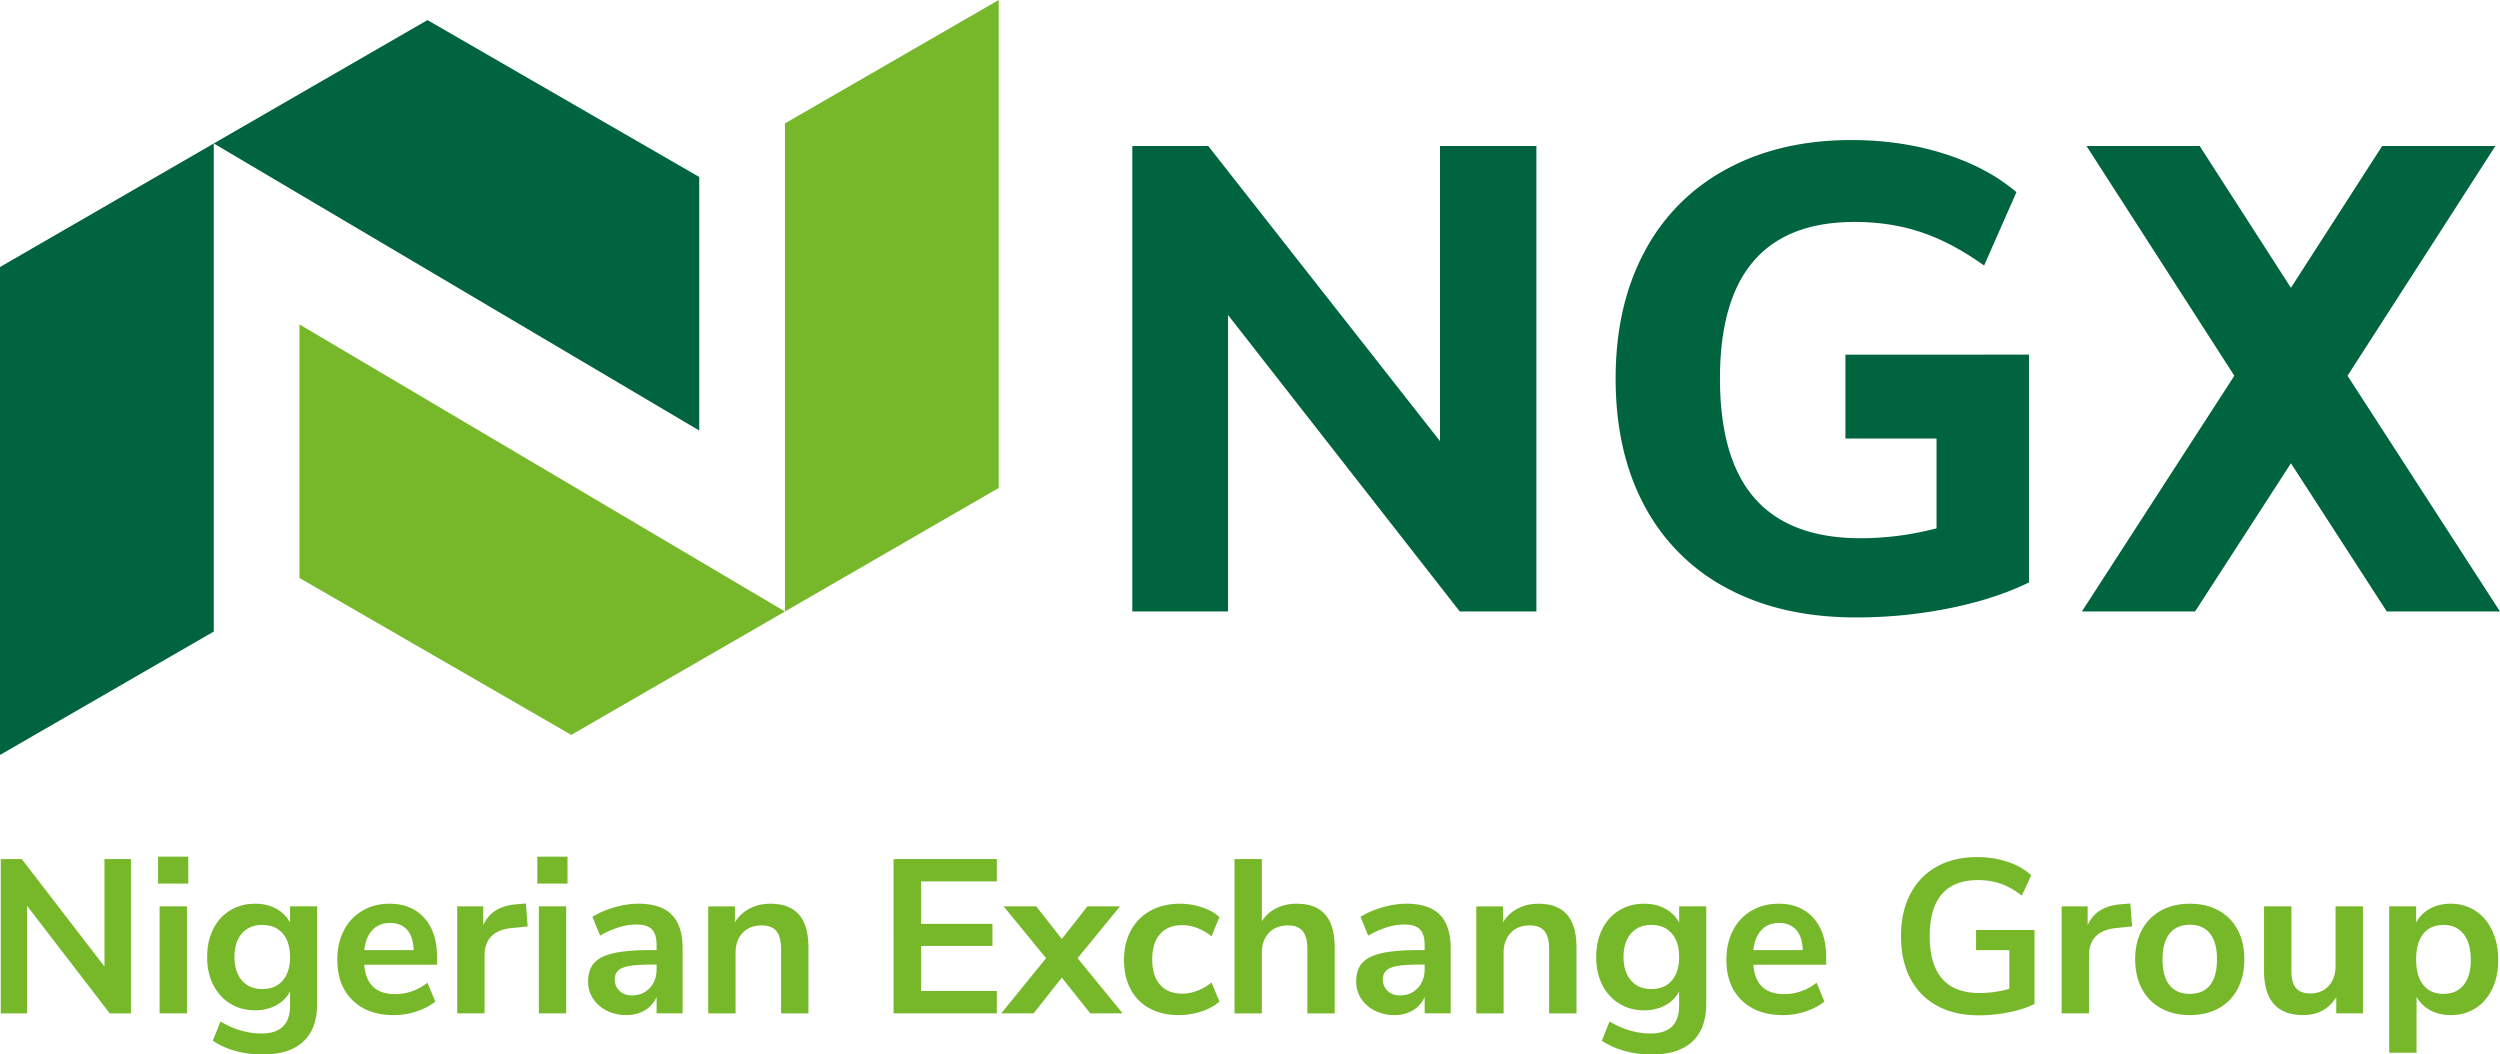
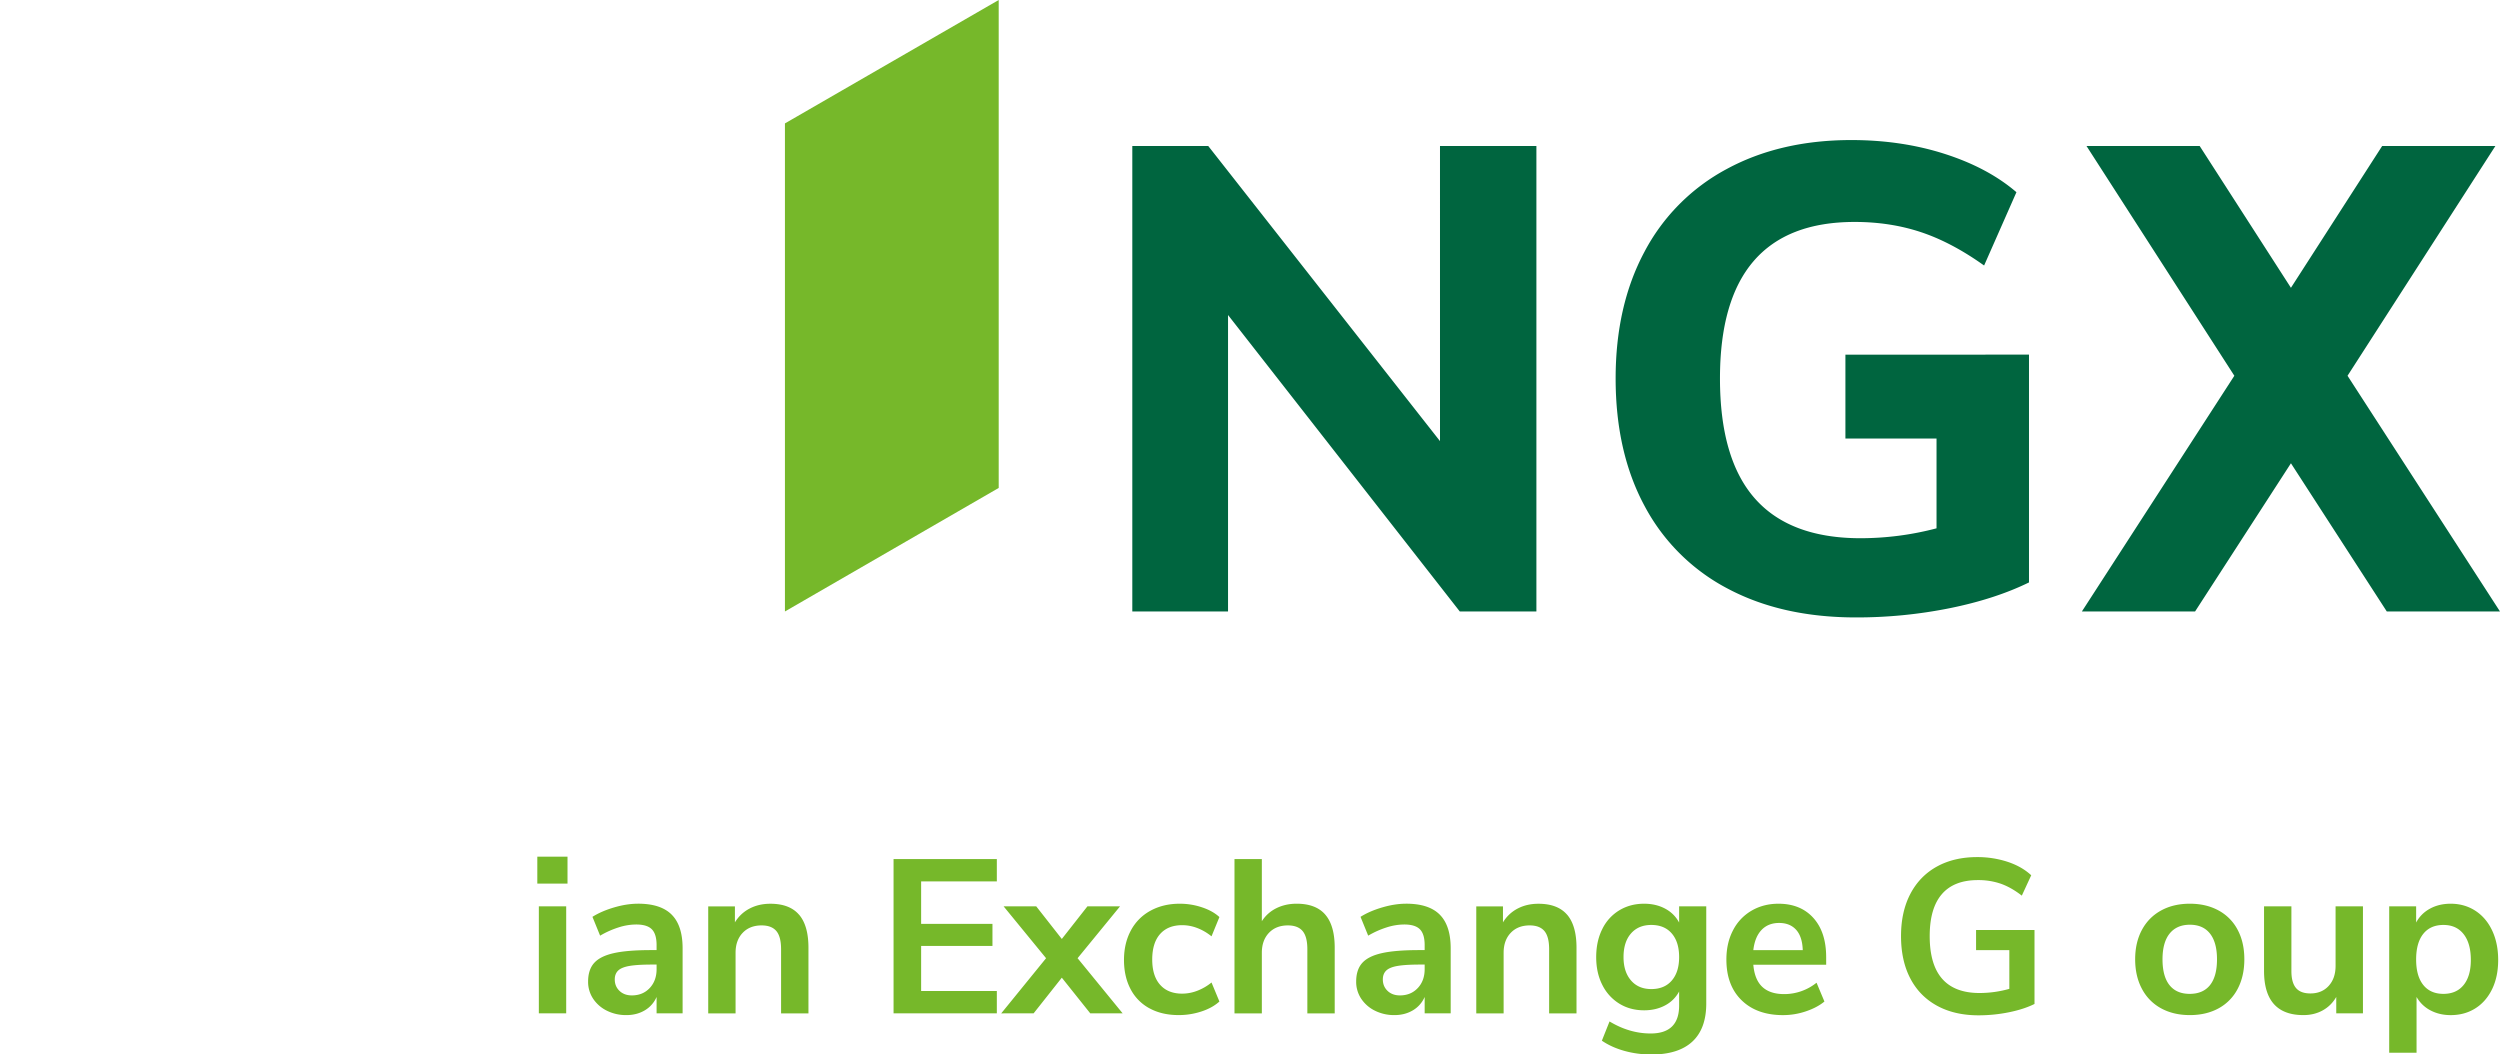
<svg xmlns="http://www.w3.org/2000/svg" xmlns:xlink="http://www.w3.org/1999/xlink" width="202.651" height="85.478">
  <g fill="#00653f">
-     <path d="M0 21.645v39.552l17.328-10.004V11.63zM56.681 34.899l-39.354-23.27L34.651 1.628l22.03 12.719z" />
-   </g>
+     </g>
  <g fill="#76b82a">
    <path d="M80.955 0 63.627 10.004v39.563l17.328-10.014z" />
-     <path d="m24.275 26.298 39.354 23.27L46.305 59.57l-22.03-12.719z" />
  </g>
  <path d="M116.726 11.833h7.815v37.735h-6.209L99.545 25.535v24.032h-7.76V11.833h6.154l18.788 23.925zm47.745 16.913v18.466c-1.82.892-3.961 1.589-6.424 2.088a38.17 38.17 0 0 1-7.599.749c-3.998 0-7.459-.776-10.384-2.327a16.04 16.04 0 0 1-6.745-6.691c-1.57-2.909-2.355-6.359-2.355-10.357 0-3.924.777-7.341 2.329-10.249a16.11 16.11 0 0 1 6.663-6.717c2.891-1.569 6.263-2.355 10.116-2.355 2.71 0 5.237.374 7.574 1.124s4.272 1.785 5.807 3.103l-2.621 5.942c-1.749-1.25-3.453-2.15-5.113-2.703s-3.451-.829-5.378-.829c-7.279 0-10.919 4.229-10.919 12.685 0 4.354.945 7.602 2.837 9.741s4.745 3.212 8.563 3.212a24.15 24.15 0 0 0 6.154-.802v-7.277h-7.386v-6.8zm38.18 20.821-12.359-19.108 11.985-18.625H193.1l-7.396 11.495-7.398-11.495h-9.174l11.985 18.625-12.36 19.109h9.176l7.772-12.015 7.771 12.015h9.175z" fill="#00653f" />
  <g fill="#76b82a">
-     <path d="M8.469 69.638h2.146v12.506H8.893l-6.704-8.727v8.727H.061V69.638h1.702l6.706 8.709zm4.469 3.831h2.217v8.674h-2.217zm-.124-4.026h2.448v2.181h-2.448zm10.103 10.039c.397-.461.595-1.093.595-1.898 0-.816-.198-1.454-.595-1.915s-.949-.692-1.659-.692c-.697 0-1.247.231-1.649.692s-.603 1.099-.603 1.915c0 .793.202 1.421.603 1.889s.952.701 1.649.701c.71 0 1.263-.231 1.659-.692zm2.794-6.012v7.874c0 1.36-.375 2.389-1.126 3.087s-1.859 1.048-3.327 1.048c-.755 0-1.483-.099-2.181-.293s-1.307-.471-1.828-.827l.623-1.56c1.075.65 2.186.976 3.335.976 1.536 0 2.306-.757 2.306-2.27v-1.136c-.26.486-.639.861-1.135 1.127s-1.064.4-1.703.4c-.757 0-1.429-.181-2.014-.542s-1.043-.867-1.374-1.516-.497-1.402-.497-2.254.162-1.606.488-2.261a3.62 3.62 0 0 1 1.374-1.525c.593-.361 1.266-.542 2.023-.542.639 0 1.205.133 1.703.399s.875.643 1.135 1.127V73.47zm4.479 1.914c-.361.379-.582.923-.664 1.632h4.007c-.023-.721-.2-1.269-.531-1.64s-.794-.561-1.384-.561-1.066.19-1.427.568zm5.241 2.82h-5.906c.07.805.312 1.402.726 1.791s1.005.587 1.773.587c.958 0 1.834-.308 2.625-.923l.639 1.525c-.403.332-.908.597-1.516.8a5.77 5.77 0 0 1-1.837.302c-1.42 0-2.539-.403-3.361-1.206s-1.232-1.904-1.232-3.3c0-.887.177-1.675.532-2.36a3.87 3.87 0 0 1 1.498-1.595c.644-.378 1.375-.569 2.192-.569 1.194 0 2.137.385 2.829 1.153s1.036 1.827 1.036 3.175z" />
    <use xlink:href="#a" />
    <path d="M43.679 73.469h2.217v8.674h-2.217zm-.124-4.026h2.448v2.181h-2.448zm9.109 10.651c.372-.397.56-.908.56-1.534v-.372h-.321c-.793 0-1.409.034-1.844.106s-.752.195-.941.373-.284.419-.284.726c0 .38.13.688.389.933s.593.362.995.362c.591 0 1.073-.198 1.445-.594zm1.783-5.951c.591.591.886 1.502.886 2.731v5.269h-2.109v-1.331a2.33 2.33 0 0 1-.951 1.083c-.431.258-.93.389-1.498.389a3.47 3.47 0 0 1-1.579-.355 2.83 2.83 0 0 1-1.119-.975 2.475 2.475 0 0 1-.405-1.384c0-.639.161-1.141.486-1.507s.855-.633 1.587-.799 1.744-.249 3.033-.249h.445v-.408c0-.59-.128-1.016-.383-1.276s-.677-.391-1.269-.391a4.73 4.73 0 0 0-1.445.24 7.3 7.3 0 0 0-1.481.665l-.621-1.526c.484-.307 1.07-.561 1.756-.763s1.336-.302 1.952-.302c1.217 0 2.122.295 2.714.887m10.324.002c.508.591.763 1.484.763 2.68v5.322h-2.219v-5.199c0-.674-.125-1.165-.38-1.471s-.653-.461-1.198-.461c-.639 0-1.151.2-1.534.602s-.577.941-.577 1.615v4.915h-2.217v-8.675h2.164v1.296c.296-.485.692-.857 1.189-1.118s1.057-.39 1.685-.39c1.039 0 1.815.296 2.323.887m7.663 7.997V69.637h8.372v1.81h-6.137v3.441h5.782v1.791h-5.782v3.654h6.137v1.809zm14.917-4.47 3.654 4.471h-2.625l-2.307-2.892-2.287 2.892H81.16l3.635-4.471-3.442-4.204h2.644l2.074 2.644 2.076-2.644h2.643zm5.828 4.062a3.71 3.71 0 0 1-1.534-1.561c-.354-.674-.532-1.462-.532-2.359s.185-1.695.557-2.387a3.89 3.89 0 0 1 1.589-1.604c.688-.377 1.478-.568 2.377-.568a5.62 5.62 0 0 1 1.801.293c.585.194 1.055.459 1.411.788l-.64 1.562c-.366-.296-.754-.52-1.161-.675s-.814-.229-1.214-.229c-.771 0-1.367.238-1.792.717s-.639 1.167-.639 2.067c0 .886.213 1.569.639 2.048s1.021.718 1.792.718a3.42 3.42 0 0 0 1.214-.231 4.186 4.186 0 0 0 1.161-.673l.64 1.542c-.381.345-.865.613-1.457.807a5.84 5.84 0 0 1-1.846.293c-.909 0-1.699-.183-2.366-.55m14.252-7.59c.508.591.763 1.484.763 2.68v5.322h-2.218v-5.199c0-.674-.126-1.165-.381-1.471s-.652-.461-1.197-.461c-.639 0-1.151.2-1.534.602s-.577.941-.577 1.615v4.915h-2.217V69.638h2.217v5.037c.295-.461.688-.813 1.179-1.056s1.039-.364 1.641-.364c1.04 0 1.815.296 2.324.887m7.494 5.952c.373-.397.56-.908.56-1.534v-.372h-.32c-.793 0-1.408.034-1.845.106s-.752.195-.941.373-.284.419-.284.726c0 .38.131.688.389.933s.593.362.995.362c.591 0 1.073-.198 1.445-.594zm1.784-5.951c.591.591.886 1.502.886 2.731v5.269h-2.109v-1.331a2.33 2.33 0 0 1-.951 1.083c-.431.258-.931.389-1.498.389a3.47 3.47 0 0 1-1.578-.355 2.828 2.828 0 0 1-1.119-.975 2.47 2.47 0 0 1-.406-1.384c0-.639.161-1.141.486-1.507s.855-.633 1.587-.799 1.744-.249 3.033-.249h.445v-.408c0-.59-.128-1.016-.383-1.276s-.677-.391-1.269-.391a4.74 4.74 0 0 0-1.445.24 7.34 7.34 0 0 0-1.48.665l-.621-1.526c.485-.307 1.07-.561 1.756-.763s1.336-.302 1.952-.302c1.217 0 2.122.295 2.714.887m10.322.002c.508.591.763 1.484.763 2.68v5.322h-2.219v-5.199c0-.674-.125-1.165-.38-1.471s-.653-.461-1.198-.461c-.639 0-1.151.2-1.534.602s-.577.941-.577 1.615v4.915h-2.217v-8.675h2.164v1.296a3 3 0 0 1 1.189-1.118c.497-.261 1.057-.39 1.685-.39 1.04 0 1.815.296 2.324.887m8.487 5.336c.397-.461.595-1.093.595-1.898 0-.816-.198-1.454-.595-1.915s-.949-.692-1.659-.692c-.697 0-1.247.231-1.649.692s-.604 1.099-.604 1.915c0 .793.202 1.421.604 1.889s.952.701 1.649.701c.71 0 1.263-.231 1.659-.692zm2.794-6.012v7.874c0 1.36-.375 2.389-1.126 3.087s-1.859 1.048-3.327 1.048c-.756 0-1.484-.099-2.181-.293s-1.307-.471-1.828-.827l.622-1.56c1.075.65 2.186.976 3.335.976 1.536 0 2.306-.757 2.306-2.27v-1.136a2.71 2.71 0 0 1-1.134 1.127c-.495.266-1.065.4-1.704.4-.757 0-1.428-.181-2.014-.542a3.72 3.72 0 0 1-1.374-1.516c-.331-.649-.497-1.402-.497-2.254s.162-1.606.488-2.261a3.62 3.62 0 0 1 1.374-1.525c.592-.361 1.267-.542 2.023-.542.639 0 1.206.133 1.704.399s.874.643 1.134 1.127V73.47zm4.48 1.914c-.361.379-.582.923-.665 1.632h4.007c-.023-.721-.2-1.269-.531-1.64s-.793-.561-1.384-.561-1.066.19-1.427.568zm5.241 2.82h-5.906c.07.805.312 1.402.726 1.791s1.005.587 1.774.587a4.18 4.18 0 0 0 2.625-.923l.639 1.525c-.403.332-.908.597-1.516.8a5.77 5.77 0 0 1-1.837.302c-1.42 0-2.539-.403-3.362-1.206s-1.232-1.904-1.232-3.3c0-.887.177-1.675.533-2.36a3.87 3.87 0 0 1 1.498-1.595c.645-.378 1.375-.569 2.191-.569 1.194 0 2.137.385 2.829 1.153s1.037 1.827 1.037 3.175zm16.887-2.82v5.997c-.568.283-1.256.508-2.066.673a12.37 12.37 0 0 1-2.475.248c-1.289 0-2.407-.257-3.352-.772s-1.671-1.254-2.174-2.217-.753-2.108-.753-3.433c0-1.312.25-2.45.753-3.414s1.218-1.702 2.146-2.217 2.019-.772 3.272-.772a7.81 7.81 0 0 1 2.466.382c.769.254 1.408.619 1.917 1.091l-.763 1.651c-.579-.451-1.15-.772-1.711-.969a5.57 5.57 0 0 0-1.855-.291c-1.288 0-2.261.38-2.918 1.143s-.983 1.896-.983 3.397c0 3.075 1.347 4.613 4.044 4.613a8.96 8.96 0 0 0 2.412-.337v-3.14h-2.697v-1.632z" />
    <use xlink:href="#a" x="130.054" />
    <path d="M179.143 79.855c.378-.473.568-1.17.568-2.094 0-.909-.19-1.605-.568-2.085s-.923-.717-1.632-.717-1.256.24-1.64.717-.577 1.176-.577 2.085c0 .924.189 1.621.567 2.094s.924.708 1.634.708c.72 0 1.27-.235 1.649-.708zm-3.966 1.879a3.8 3.8 0 0 1-1.551-1.579c-.365-.684-.549-1.483-.549-2.394s.184-1.705.549-2.385.884-1.203 1.551-1.57 1.448-.551 2.334-.551 1.664.185 2.333.551a3.76 3.76 0 0 1 1.543 1.57c.362.68.54 1.476.54 2.385s-.178 1.71-.54 2.394a3.77 3.77 0 0 1-1.543 1.579c-.667.366-1.446.55-2.333.55s-1.664-.183-2.334-.55m16.365-8.265v8.674h-2.164v-1.33c-.272.473-.639.835-1.099 1.09s-.982.381-1.562.381c-2.128 0-3.193-1.194-3.193-3.583v-5.232h2.218v5.251c0 .616.124 1.07.371 1.366s.639.443 1.17.443c.616 0 1.109-.204 1.481-.612s.559-.948.559-1.623v-4.826zm8.159 6.377c.39-.479.586-1.156.586-2.031 0-.899-.195-1.597-.586-2.094s-.934-.744-1.633-.744c-.709 0-1.255.242-1.64.727s-.575 1.176-.575 2.076c0 .886.191 1.573.575 2.057s.932.726 1.64.726c.699 0 1.243-.238 1.633-.717zm.949-6.022c.584.379 1.039.912 1.365 1.604s.488 1.488.488 2.387-.162 1.685-.488 2.358-.777 1.195-1.357 1.562-1.246.551-2.003.551c-.616 0-1.165-.131-1.65-.39a2.75 2.75 0 0 1-1.118-1.084v4.524h-2.217V73.469h2.183v1.312c.259-.484.635-.859 1.125-1.126s1.049-.399 1.677-.399c.744 0 1.408.19 1.995.568" />
  </g>
  <defs>
-     <path id="a" d="m42.774 75.1-1.294.124c-1.467.155-2.201.899-2.201 2.235v4.684h-2.217v-8.675h2.111v1.526c.45-1.041 1.378-1.609 2.786-1.702l.673-.053z" />
-   </defs>
+     </defs>
</svg>